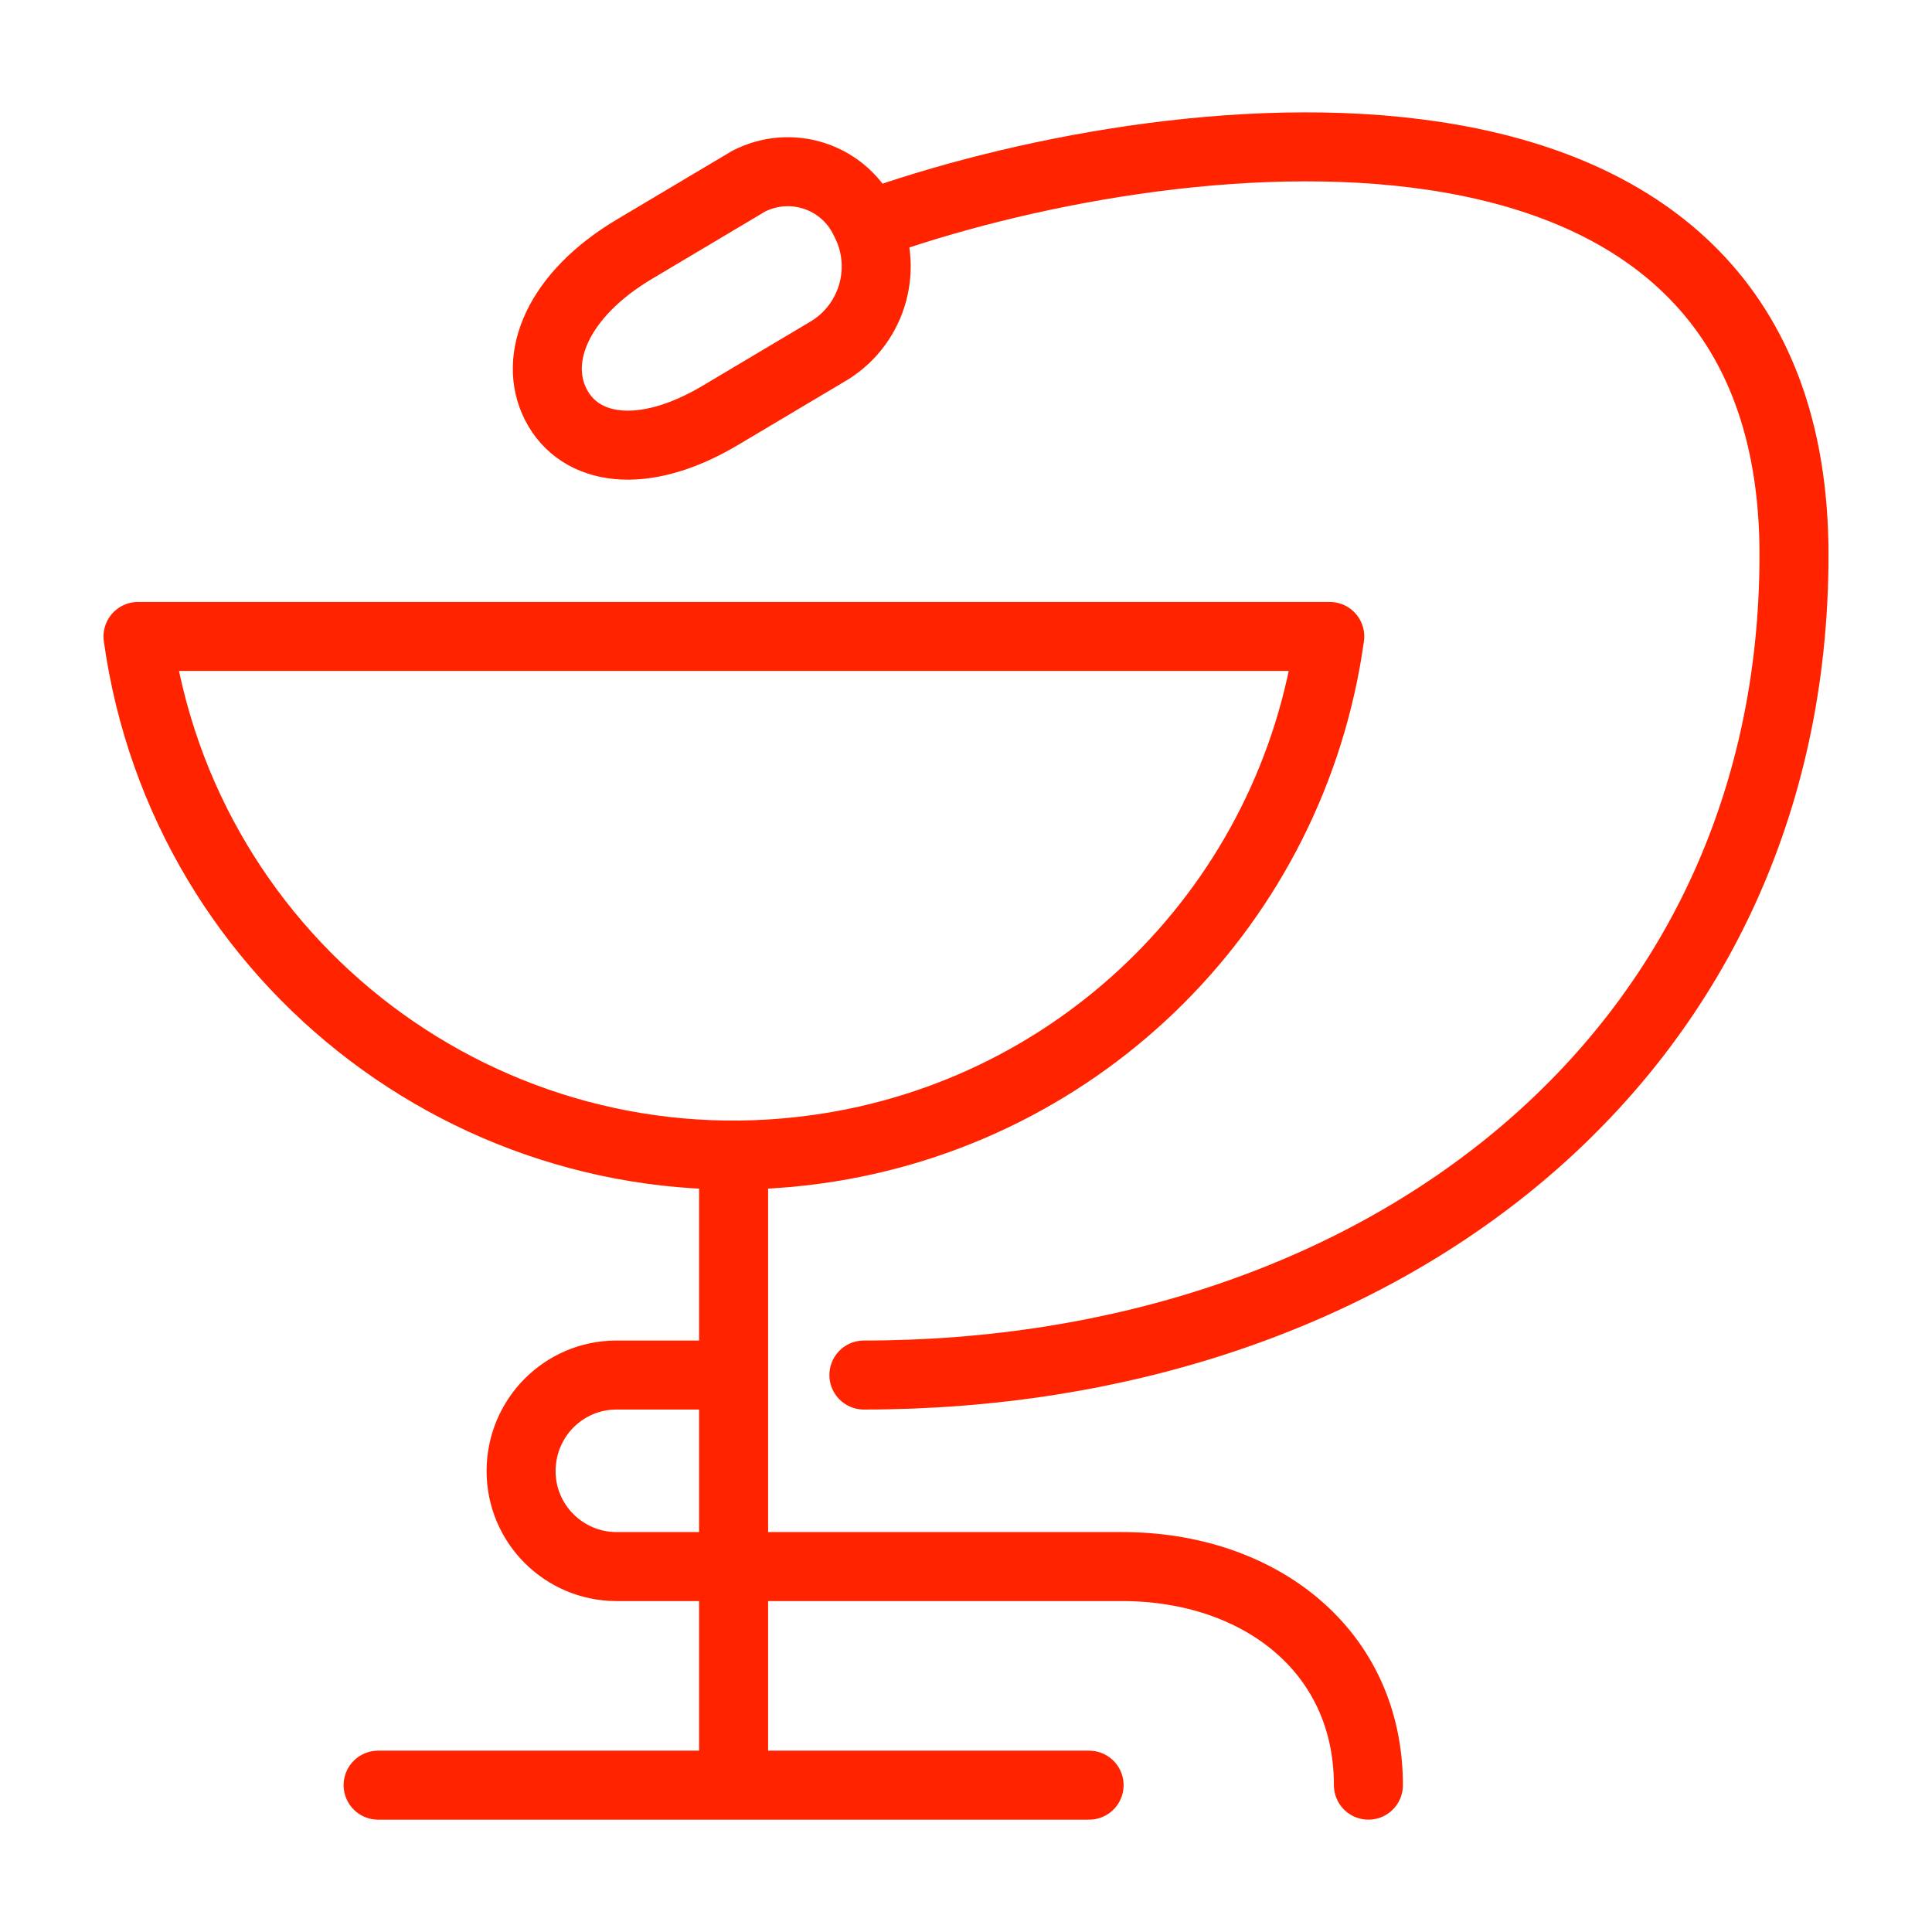
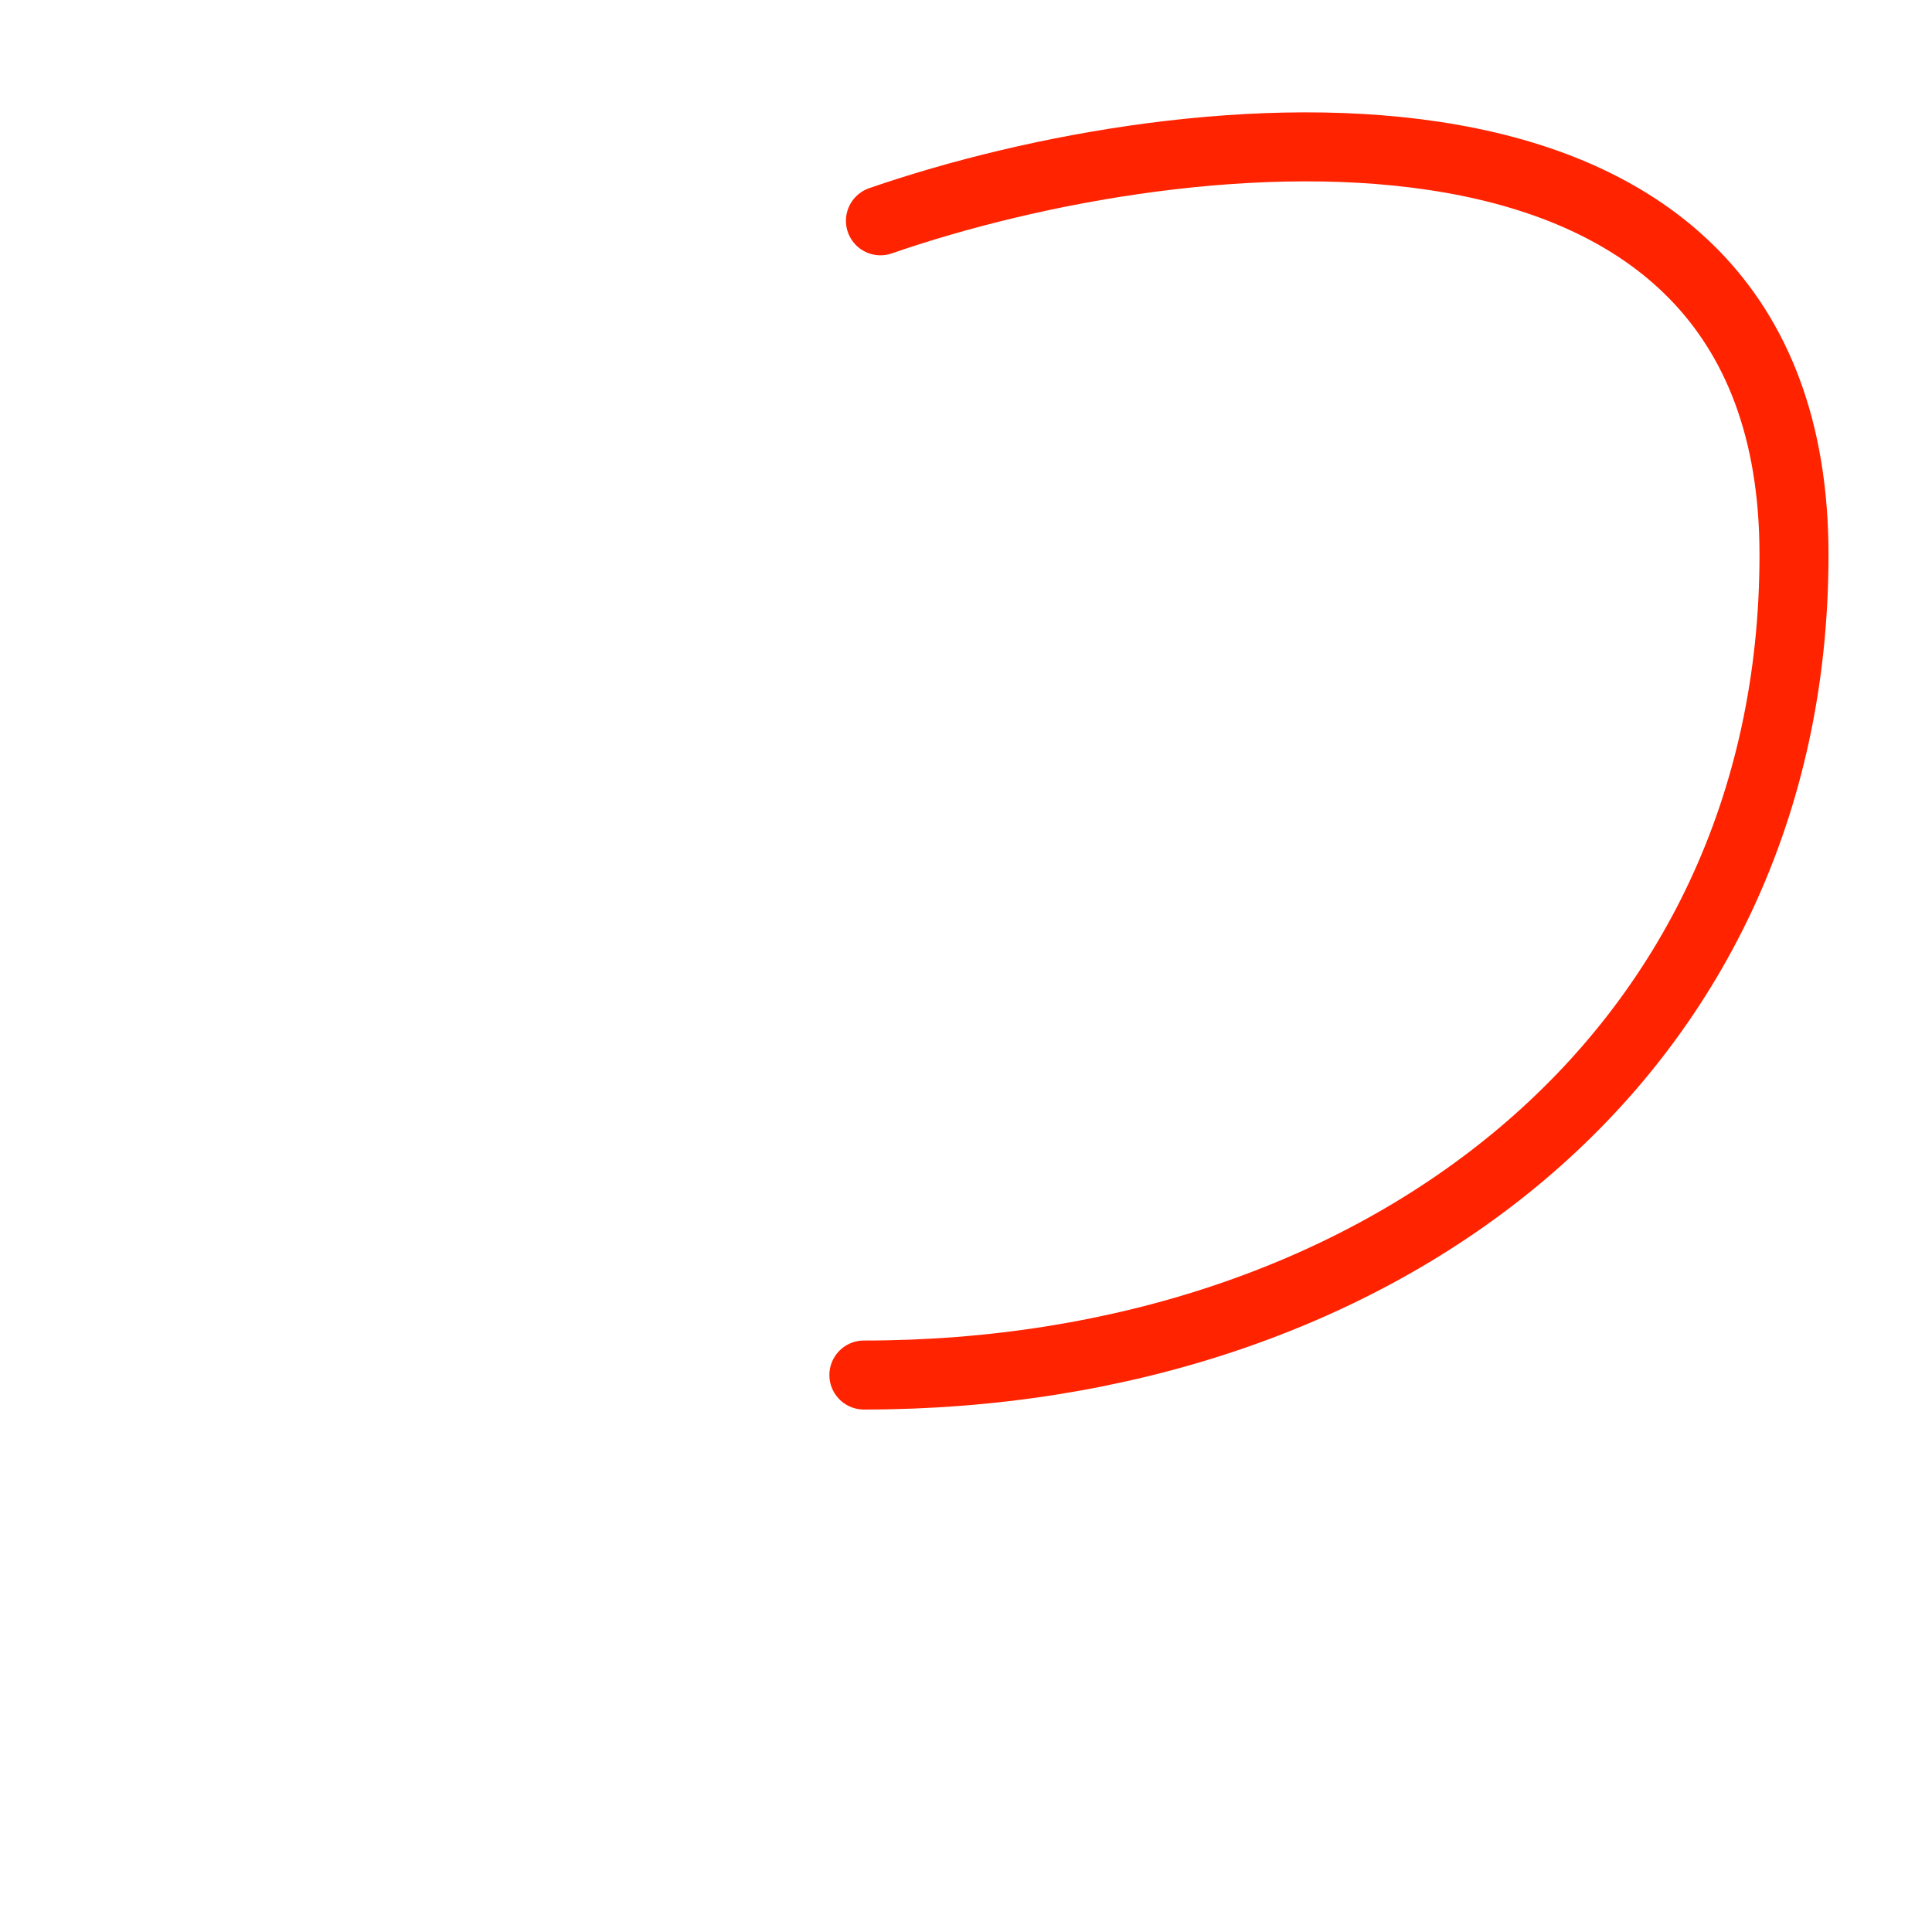
<svg xmlns="http://www.w3.org/2000/svg" id="Layer_1" viewBox="0 0 35 35">
  <defs>
    <style>.cls-1{fill:none;stroke:#ff2300;stroke-linecap:round;stroke-linejoin:round;stroke-width:1.25px;}</style>
  </defs>
  <g id="_6">
    <path id="Path_16617" class="cls-1" d="m15.95,4c5.55-1.92,16.55-3.09,16.55,6.05s-7.54,14.86-16.85,14.86" />
-     <path id="Path_16618" class="cls-1" d="m2.5,11.53c.83,5.96,6.33,10.12,12.3,9.29,4.83-.67,8.62-4.47,9.29-9.29H2.5Zm4.35,20.81h12.88m-6.44-11.4v11.4" />
-     <path id="Path_16619" class="cls-1" d="m12.9,24.91h-1.73c-.96,0-1.73.78-1.73,1.74,0,.96.78,1.73,1.73,1.73h9.16c2.46,0,4.46,1.5,4.46,3.96M15.67,4c-.36-.77-1.27-1.1-2.04-.75,0,0,0,0,0,0h0s-.09.04-.13.07l-2,1.19c-1.4.83-1.86,1.98-1.43,2.82s1.57,1.03,2.97.2l2-1.19c.79-.5,1.06-1.52.63-2.34Z" />
  </g>
</svg>